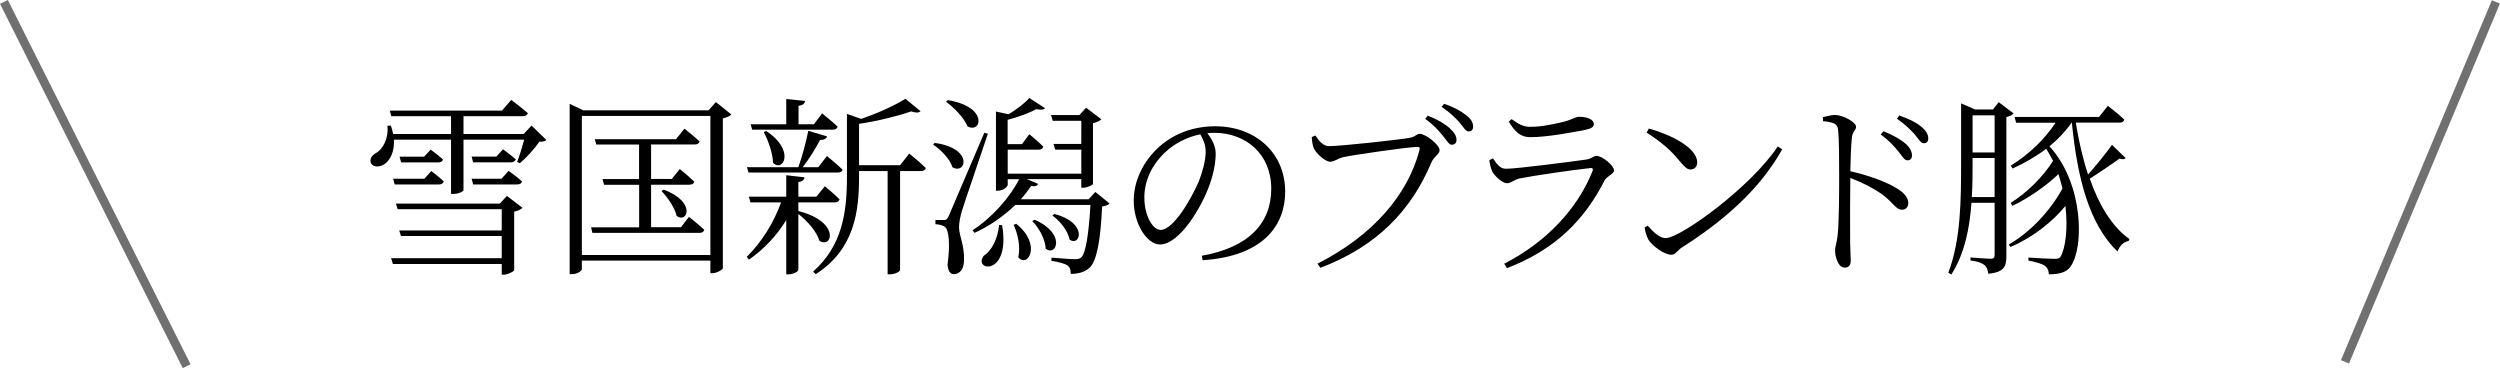
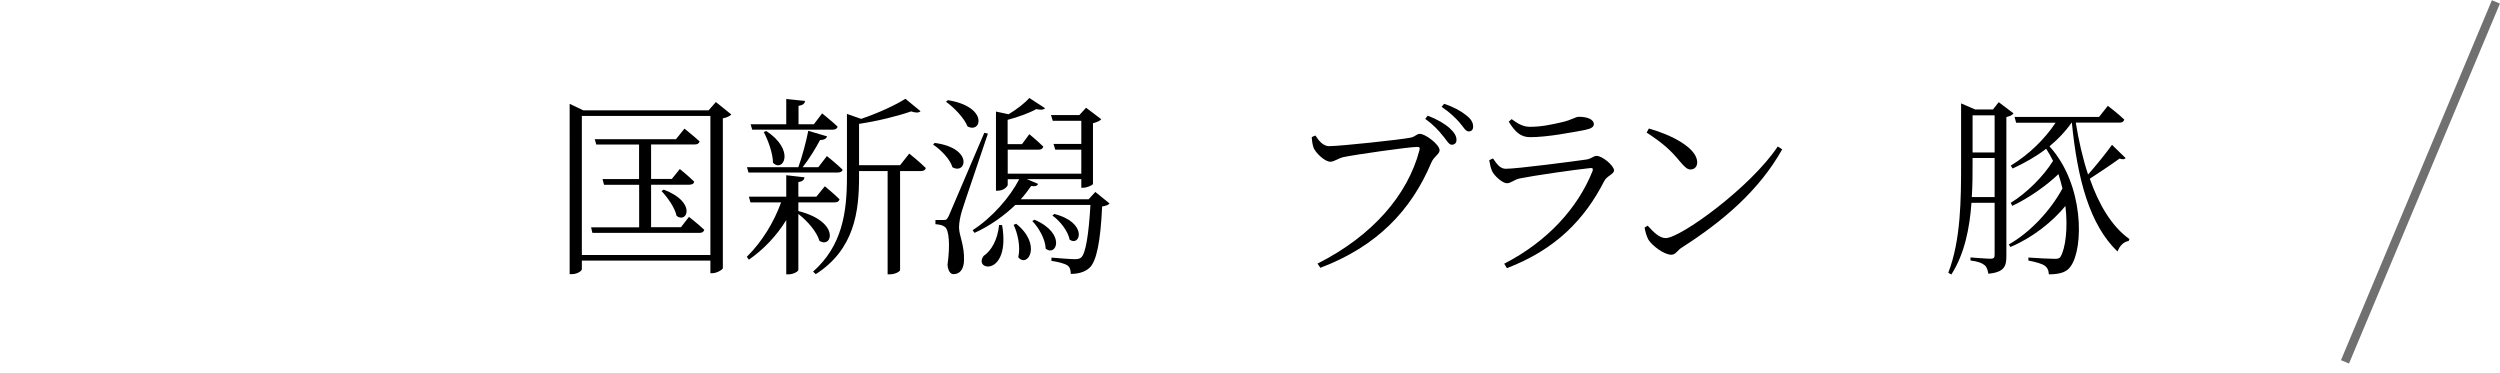
<svg xmlns="http://www.w3.org/2000/svg" id="a" viewBox="0 0 287.06 42.8">
  <defs>
    <style>.e{fill:#000;stroke-width:0px;}.f{fill:none;stroke:#707070;}.g{isolation:isolate;}</style>
  </defs>
  <g id="b" class="g">
    <g class="g">
-       <path class="e" d="M62.74,16.08c-.15.15-.4.18-.81.2-.53.77-1.5,1.85-2.24,2.46l-.31-.15c.26-.66.59-1.72.81-2.55h-6.97v5.81c0,.09-.48.42-1.21.42h-.22v-6.23h-6.56c.09,1.43-.48,2.4-1.1,2.82-.55.35-1.28.37-1.54-.13-.18-.46.11-.88.55-1.14.86-.46,1.5-1.74,1.34-3.15l.4-.02c.11.33.2.66.26.97h6.65v-2.05h-6.86l-.18-.64h12.89l1.06-1.23s1.17.88,1.91,1.52c-.07.24-.29.35-.57.35h-6.82v2.05h6.91l.9-.97,1.72,1.67ZM58.21,22.5l1.78,1.36c-.15.18-.51.35-.95.44v6.73c-.02.13-.73.51-1.21.51h-.22v-1.23h-12.5l-.2-.66h12.7v-2.55h-11.57l-.2-.64h11.77v-2.44h-11.95l-.2-.64h11.93l.81-.88ZM45.14,20.52h3.59l.79-.88s.86.64,1.43,1.19c-.07.24-.26.35-.55.35h-5.08l-.18-.66ZM49.45,17.18s.84.62,1.41,1.12c-.04.24-.26.35-.55.35h-4.25l-.18-.66h2.82l.75-.81ZM57.77,17.15s.88.64,1.45,1.14c-.07.24-.29.35-.55.35h-4.34l-.18-.66h2.84l.77-.84ZM54.16,20.52h3.43l.81-.9s.92.64,1.54,1.21c-.07.24-.26.35-.57.35h-5.04l-.18-.66Z" />
      <path class="e" d="M83.97,13.15c-.15.18-.53.35-.97.44v17.21c-.02.15-.68.57-1.21.57h-.22v-1.45h-14.76v.99c0,.2-.53.57-1.14.57h-.26V11.92l1.56.75h14.39l.84-.95,1.78,1.43ZM81.57,29.28v-15.97h-14.76v15.97h14.76ZM79.13,24.92s1.08.84,1.74,1.47c-.07.24-.26.35-.55.35h-12.3l-.15-.64h5.52v-4.88h-4.03l-.18-.66h4.2v-3.96h-4.91l-.18-.62h9.33l.97-1.21s1.08.86,1.74,1.47c-.07.24-.26.35-.57.35h-5v3.96h2.38l.92-1.14s1.01.81,1.65,1.45c-.04.24-.26.35-.57.35h-4.38v4.88h3.43l.92-1.19ZM76.22,21.78c3.81,1.43,2.68,3.94,1.47,3.01-.2-.95-1.04-2.13-1.74-2.86l.26-.15Z" />
      <path class="e" d="M91.69,24.24c4.84,1.23,3.87,4.36,2.4,3.41-.31-1.06-1.41-2.31-2.42-3.08v6.42c0,.18-.59.51-1.1.51h-.29v-6.23c-1.08,1.76-2.53,3.32-4.29,4.55l-.24-.33c1.74-1.72,3.1-3.94,3.94-6.25h-3.52l-.18-.66h4.29v-2.46l2.09.24c-.02.29-.22.48-.7.55v1.67h2.07l.97-1.19s1.06.86,1.69,1.5c-.07.24-.26.35-.57.35h-4.16v1.01l.02-.02ZM85.95,19.82l-.18-.62h5.9c.44-1.23.9-2.95,1.14-4.18l2.16.64c-.09.26-.35.42-.81.42-.48.9-1.21,2.13-2,3.12h1.8l.99-1.28s1.12.9,1.8,1.56c-.04.22-.26.33-.57.33h-10.23ZM86.19,14.27h4.09v-2.9l2.16.22c-.04.29-.22.48-.75.57v2.11h1.76l.95-1.25s1.1.88,1.78,1.52c-.07.24-.26.35-.57.35h-9.24l-.18-.62ZM87.97,15.04c3.41,2.22,1.94,4.82.79,3.65-.02-1.12-.57-2.6-1.06-3.52l.26-.13ZM104.41,17.64s1.19.95,1.89,1.65c-.04.24-.26.35-.55.35h-2.4v11.38c0,.11-.48.48-1.19.48h-.24v-11.86h-3.28v.66c0,3.96-.51,8.32-4.97,11.18l-.31-.29c3.34-2.97,3.89-6.75,3.89-10.89v-7.22l1.63.57c1.89-.64,3.96-1.58,5.08-2.31l1.74,1.43c-.2.2-.55.2-1.08.02-1.5.53-3.87,1.12-5.98,1.43v4.75h4.71l1.06-1.34Z" />
      <path class="e" d="M107.33,16.41c4.51.62,3.59,3.7,2.03,2.79-.26-.92-1.32-2-2.22-2.6l.2-.2ZM113.44,15.33c-.9,2.73-2.68,7.86-2.99,8.89-.2.68-.33,1.36-.33,1.91.02.99.64,2.02.57,3.83-.04.95-.46,1.52-1.21,1.52-.37,0-.64-.42-.68-1.1.31-2.24.18-4-.31-4.33-.29-.22-.62-.26-1.08-.31v-.48h.97c.26,0,.33-.02.55-.44q.35-.79,4.09-9.57l.42.09ZM108.84,11.5c4.71.77,3.85,3.89,2.25,3.01-.38-.97-1.54-2.16-2.46-2.82l.22-.2ZM127.39,23.38c-.13.15-.4.26-.84.33-.18,4-.64,6.34-1.47,7.06-.53.48-1.3.68-2.13.68,0-.4-.09-.77-.38-.97-.31-.22-1.1-.42-1.85-.53l.02-.37c.81.07,2.22.18,2.66.18.37,0,.55-.04.75-.2.51-.46.86-2.6,1.06-6.03h-8.62c-1.28,1.23-2.93,2.42-4.69,3.21l-.22-.31c2.27-1.45,4.31-3.83,5.35-5.85h-1.32v.64c0,.18-.44.68-1.17.68h-.18v-9.09l1.45.31c.95-.57,1.89-1.3,2.38-1.87l1.8,1.17c-.15.2-.48.22-1.01.11-.73.42-2.07.92-3.28,1.23v2.79h1.65l.84-1.14s.99.81,1.61,1.43c-.07.24-.26.35-.57.35h-3.52v2.75h8.45v-2.75h-2.99l-.2-.66h3.19v-2.66h-3.28l-.2-.66h3.26l.77-.84,1.74,1.32c-.13.18-.51.35-.95.46v6.97c-.02.13-.68.44-1.14.44h-.2v-.99h-6.25l1.3.55c-.13.22-.31.31-.81.24-.33.48-.73,1.01-1.19,1.52h7.79l.77-.84,1.63,1.32ZM115.07,25.85c.99,5.96-3.37,5.26-2.13,3.54.88-.59,1.61-1.83,1.78-3.56l.35.02ZM116.68,25.69c2.99,2.38,1.34,5.15.24,3.85.29-1.21-.07-2.75-.53-3.72l.29-.13ZM118.79,25.23c3.67,1.58,2.51,4.31,1.28,3.32-.04-1.1-.79-2.4-1.54-3.17l.26-.15ZM121.06,24.57c3.87.97,3.01,3.81,1.76,2.95-.18-.97-1.1-2.16-1.98-2.77l.22-.18Z" />
-       <path class="e" d="M137.98,29.37c5.39-.95,7.99-3.72,7.99-7.7s-2.91-6.42-6.54-6.42c-.26,0-.53.02-.79.04.51.7.95,1.47.95,2.33,0,1.06-.24,2.29-.68,3.54-.92,2.64-3.48,6.91-5.72,6.91-1.47,0-3.01-2.33-3.01-5.04,0-2.22,1.06-4.51,2.93-6.18,1.8-1.61,4.07-2.35,6.43-2.35,4.53,0,8.03,2.97,8.03,7.52,0,3.65-2.29,7.39-9.48,7.86l-.09-.51ZM137.83,15.42c-1.54.31-3.04,1.08-4.16,2.18-1.41,1.36-2.27,3.15-2.27,5.08,0,2.11.97,3.72,1.87,3.72,1.45,0,3.48-3.48,4.38-5.57.42-1.06.79-2.4.79-3.39,0-.79-.24-1.36-.62-2.02Z" />
      <path class="e" d="M152.66,16.78c1.23,0,8.23-.75,9.29-.97.57-.11.7-.44,1.08-.44.66,0,2.27,1.25,2.27,1.87,0,.48-.64.7-.95,1.43-2.31,5.5-6.25,9.62-12.74,12.08l-.33-.48c6.32-3.19,10.36-7.88,11.71-13.03.09-.33-.04-.37-.26-.37-.97,0-7.22.9-8.47,1.17-.59.13-1.06.53-1.5.53-.66,0-1.69-1.03-1.92-1.58-.11-.31-.18-.66-.22-1.25l.42-.18c.37.55.84,1.23,1.63,1.23ZM165.67,15.59c-.44-.57-1.06-1.25-2.02-1.94l.29-.37c1.14.44,1.98.95,2.53,1.45.55.51.77.9.77,1.34,0,.35-.22.55-.55.55-.31,0-.57-.48-1.01-1.03ZM167.58,14.05c-.51-.55-1.01-1.08-2.05-1.78l.29-.35c1.12.37,1.94.84,2.49,1.28.62.46.84.88.84,1.34,0,.35-.18.55-.51.55-.37,0-.57-.48-1.06-1.03Z" />
      <path class="e" d="M171.01,18.39l.42-.2c.46.68.84,1.19,1.47,1.19,1.3,0,7.7-.84,9.24-1.06.62-.09.81-.42,1.19-.42.66,0,2,1.12,2,1.67,0,.42-.86.66-1.12,1.21-2.2,4.31-5.48,7.83-11.18,10.01l-.31-.51c4.88-2.51,8.41-6.31,10.14-10.63.09-.26.02-.4-.26-.35-1.78.18-6.6.88-8.1,1.19-.68.15-.99.55-1.47.55-.53,0-1.5-.9-1.72-1.43-.15-.37-.24-.79-.31-1.23ZM182.04,14.91c-1.63.31-4.38.84-6.34.84-1.12,0-1.74-.62-2.46-1.78l.33-.29c.84.62,1.41.88,2.11.88,1.36,0,2.46-.26,3.59-.51,1.3-.29,1.58-.64,2.05-.64.95,0,1.69.31,1.69.84,0,.31-.26.51-.97.66Z" />
      <path class="e" d="M204.13,16.82l.51.33c-2.64,4.69-6.73,8.21-11.55,11.29-.44.26-.68.81-1.17.81-.86,0-2.18-1.03-2.62-1.69-.22-.37-.42-1.08-.46-1.43l.35-.22c.66.73,1.36,1.43,2.07,1.43,1.69,0,9.75-5.83,12.87-10.52ZM189.34,14.76c2.51.7,5.54,2.2,5.54,3.89,0,.48-.31.81-.77.81-.35,0-.64-.24-1.21-.92-1.06-1.28-1.89-2.05-3.83-3.32l.26-.46Z" />
-       <path class="e" d="M209.29,13.46c.57-.13.99-.26,1.41-.26.92,0,2.42.84,2.42,1.34,0,.44-.4.53-.48,1.25-.11,1.06-.15,2.66-.18,3.87,2.13.48,4.22,1.25,5.43,2.02.66.42,1.23.97,1.23,1.65,0,.37-.24.75-.7.75-.73,0-.97-.75-2.29-1.76-.99-.68-2.18-1.32-3.67-1.89-.02,1.52-.04,5.13-.02,7.46.02.97.07,1.63.07,2,0,.57-.22.84-.7.84-.73,0-1.1-1.21-1.1-1.96,0-.48.2-.88.29-1.72.18-1.63.18-5.24.18-6.91,0-1.76,0-4.16-.13-5.26-.07-.7-.55-.84-1.72-.97l-.02-.46ZM216.26,15.06c1.1.46,1.94.92,2.51,1.41.55.48.77.92.77,1.39,0,.35-.2.55-.53.55-.35,0-.59-.48-1.06-1.06-.46-.55-1.03-1.21-2-1.91l.31-.37ZM218.09,13.26c1.12.4,1.96.81,2.51,1.28.57.46.81.9.81,1.36,0,.37-.2.55-.51.55-.35,0-.62-.51-1.08-1.06-.51-.55-1.03-1.08-2-1.76l.26-.37Z" />
      <path class="e" d="M231.19,13.02c-.09.18-.42.33-.81.42v15.97c0,1.14-.22,1.85-2.07,2.02-.07-.42-.18-.79-.44-.99-.29-.24-.75-.42-1.61-.53v-.35s1.89.15,2.29.15.48-.13.48-.46v-5.96h-2.66c-.2,2.84-.77,5.83-2.31,8.23l-.35-.2c1.45-3.78,1.47-8.43,1.47-12.59v-6.86l1.61.7h2.05l.66-.84,1.69,1.28ZM229.03,22.63v-4.49h-2.53v.57c0,1.19,0,2.53-.09,3.92h2.62ZM226.5,13.24v4.27h2.53v-4.27h-2.53ZM244.08,18.14c-.11.15-.29.2-.71.07-.84.62-2.29,1.58-3.41,2.31,1.03,2.97,2.53,5.5,4.55,6.93l-.09.22c-.55.09-1.01.51-1.28,1.21-3.21-3.08-4.6-8.32-5.24-14.79h-.04c-.68.99-1.54,1.89-2.53,2.71,3.98,4.36,3.96,11.71,2.42,13.8-.42.62-1.17.9-2.49.9-.02-.48-.2-.81-.48-.99-.24-.2-1.04-.44-1.87-.59v-.35c.92.07,2.44.15,2.99.15.33,0,.57-.02.71-.26.55-.95.86-3.23.55-5.81-1.47,1.8-3.81,3.67-6.32,4.71l-.18-.29c2.49-1.41,4.82-3.94,6.16-6.43-.13-.55-.29-1.1-.46-1.65-1.39,1.34-3.41,2.75-5.3,3.65l-.18-.35c1.8-1.1,3.74-3.01,4.86-4.82-.24-.48-.51-.95-.79-1.39-1.14.88-2.46,1.63-3.85,2.27l-.22-.33c2.09-1.28,3.92-3.06,5.15-4.93h-4.53l-.18-.66h9.7l1.01-1.28s1.19.9,1.89,1.58c-.07.24-.24.35-.55.35h-5.02c.33,2.05.79,4.09,1.41,5.96.92-1.03,2.09-2.49,2.75-3.41l1.54,1.5Z" />
    </g>
  </g>
-   <path id="c" class="f" d="M.45.22l20.98,41.83" />
  <path id="d" class="f" d="M286.59.22l-17.33,41.33" />
</svg>